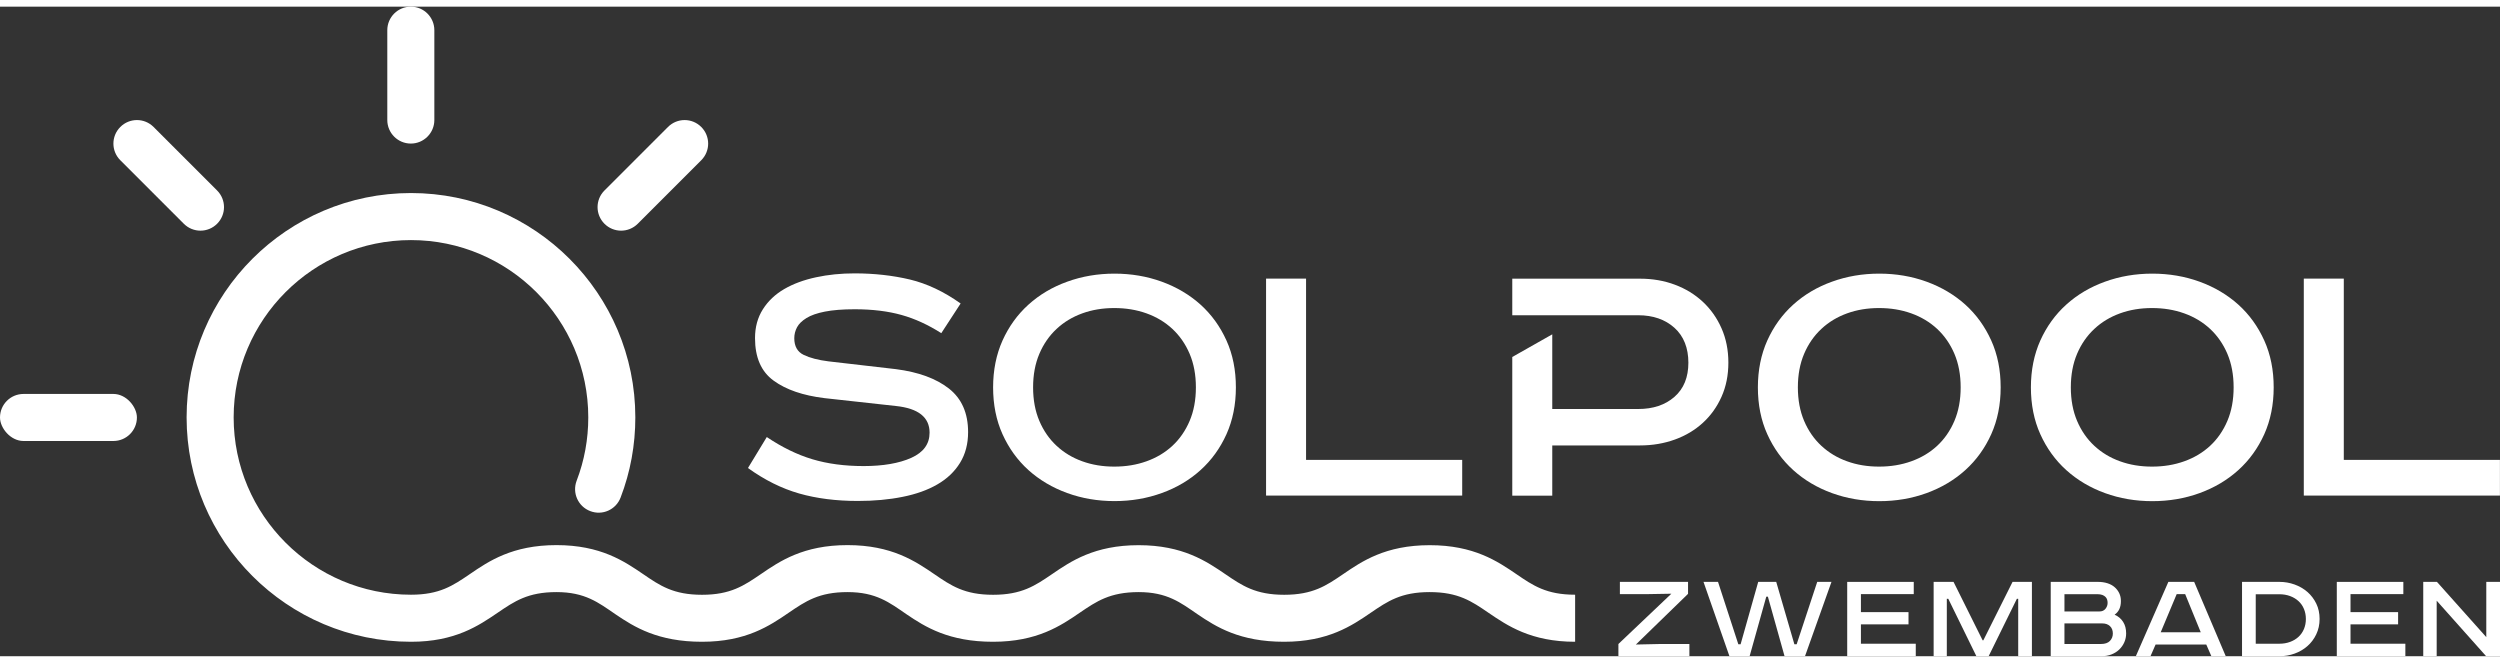
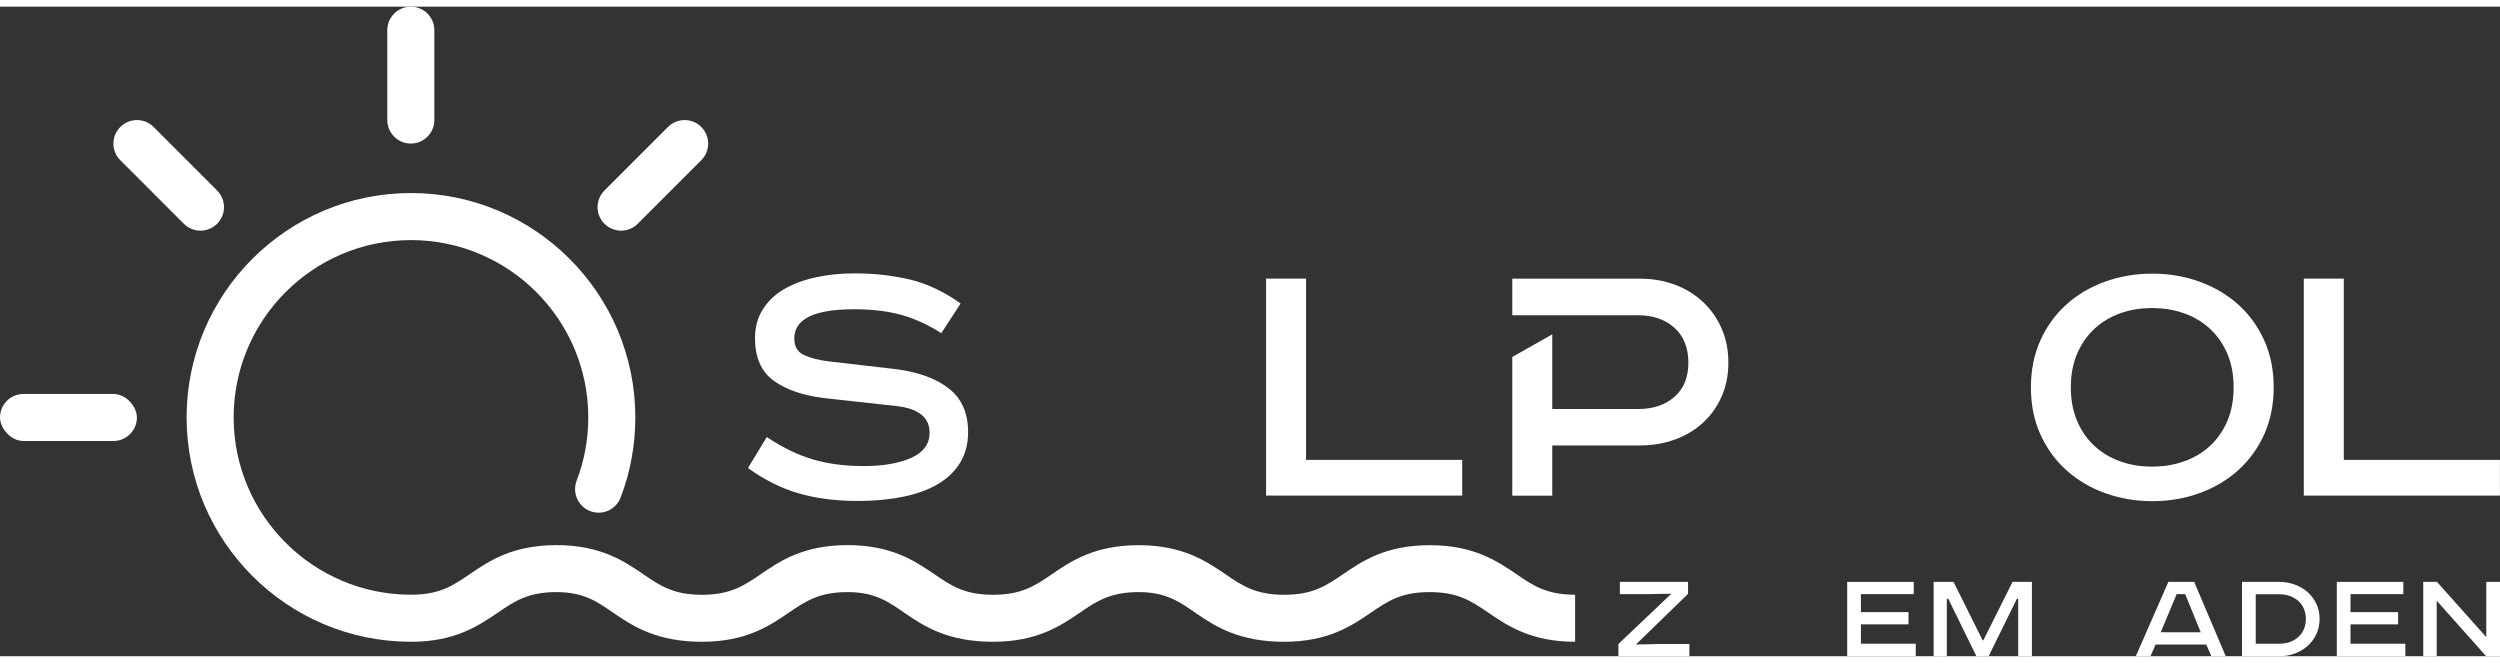
<svg xmlns="http://www.w3.org/2000/svg" id="Logo" width="132" height="35" viewBox="0 0 371.94 96.64">
  <rect x="0" y="0" width="371.94" height="96.64" fill="#333333" stroke="none" />
  <defs>
    <style>
			.cls-1 {
				fill: #fff;
			}

			.cls-2 {
				fill: #fff;
			}
		</style>
  </defs>
  <g>
    <g>
      <path class="cls-1" d="M140.05,48.58c-1.95-1.24-3.92-2.15-5.92-2.71-2-.56-4.33-.85-6.97-.85-1.79,0-3.27.12-4.44.35-1.17.23-2.08.55-2.74.96-.66.41-1.13.86-1.4,1.37-.27.51-.41,1.05-.41,1.63,0,1.2.47,2.03,1.4,2.48.93.45,2.16.77,3.68.96l10.04,1.16c3.35.43,5.97,1.39,7.88,2.88,1.91,1.5,2.86,3.66,2.86,6.49,0,1.75-.4,3.27-1.2,4.57-.8,1.3-1.92,2.37-3.36,3.2-1.44.84-3.17,1.46-5.19,1.86-2.02.41-4.24.61-6.65.61-3.23,0-6.14-.37-8.73-1.11-2.59-.74-5.13-2-7.62-3.79l2.8-4.61c2.26,1.52,4.51,2.62,6.77,3.3,2.26.68,4.8,1.02,7.65,1.02s5.28-.41,7.09-1.23c1.81-.82,2.71-2.06,2.71-3.74,0-2.29-1.67-3.62-5.02-3.97l-10.62-1.17c-3.19-.39-5.71-1.25-7.56-2.6-1.85-1.34-2.77-3.45-2.77-6.33,0-1.63.39-3.06,1.17-4.29.78-1.23,1.84-2.23,3.18-3.01,1.34-.78,2.92-1.36,4.73-1.75,1.81-.39,3.72-.58,5.75-.58,2.92,0,5.65.31,8.2.91,2.55.61,5.07,1.8,7.56,3.57l-2.86,4.39Z" />
-       <path class="cls-1" d="M183.87,56.64c0,2.57-.47,4.89-1.4,6.97-.94,2.08-2.22,3.86-3.86,5.34-1.64,1.48-3.56,2.62-5.76,3.41-2.2.8-4.55,1.2-7.04,1.2s-4.84-.4-7.04-1.2c-2.2-.8-4.12-1.94-5.76-3.41-1.64-1.48-2.92-3.26-3.86-5.34-.94-2.08-1.4-4.41-1.4-6.97s.47-4.89,1.4-6.97c.94-2.08,2.22-3.86,3.86-5.34,1.64-1.48,3.56-2.62,5.76-3.41,2.2-.8,4.55-1.2,7.04-1.2s4.84.4,7.04,1.2c2.2.8,4.12,1.94,5.76,3.41,1.64,1.48,2.92,3.26,3.86,5.34.94,2.08,1.4,4.41,1.4,6.97ZM153.7,56.64c0,1.87.31,3.53.93,4.99.62,1.46,1.48,2.7,2.57,3.71,1.09,1.01,2.36,1.78,3.82,2.3,1.46.53,3.04.79,4.76.79s3.31-.26,4.79-.79,2.76-1.29,3.85-2.3c1.09-1.01,1.95-2.25,2.57-3.71.62-1.46.93-3.12.93-4.99s-.31-3.53-.93-4.99c-.62-1.46-1.48-2.69-2.57-3.71-1.09-1.01-2.37-1.78-3.85-2.31s-3.07-.79-4.79-.79-3.3.26-4.76.79c-1.46.53-2.73,1.29-3.82,2.31-1.09,1.01-1.95,2.25-2.57,3.71-.62,1.46-.93,3.12-.93,4.99Z" />
      <path class="cls-1" d="M194.31,40.47v26.96h23.23v5.31h-29.18v-32.28h5.95Z" />
    </g>
    <path class="cls-1" d="M224.99,45.9v-5.43s19,0,19,0c1.87,0,3.61.3,5.2.9,1.6.6,2.98,1.45,4.15,2.54,1.17,1.09,2.1,2.4,2.78,3.94.68,1.54,1.02,3.24,1.02,5.11s-.34,3.56-1.02,5.08c-.68,1.52-1.61,2.81-2.78,3.88-1.17,1.07-2.55,1.9-4.15,2.48-1.6.58-3.33.88-5.21.88h-13.04v7.47h-5.95v-20.63s5.95-3.37,5.95-3.37v11.11h12.78c2.22,0,4.02-.6,5.4-1.81s2.07-2.9,2.07-5.08-.69-3.95-2.07-5.19-3.18-1.87-5.4-1.87h-18.74Z" />
-     <path class="cls-1" d="M297.65,56.64c0,2.57-.47,4.89-1.4,6.97-.94,2.08-2.22,3.86-3.86,5.34-1.64,1.48-3.56,2.62-5.76,3.42-2.2.8-4.55,1.2-7.04,1.2s-4.84-.4-7.04-1.2c-2.2-.8-4.12-1.94-5.76-3.42-1.64-1.48-2.92-3.26-3.86-5.34-.94-2.08-1.4-4.41-1.4-6.97s.47-4.89,1.4-6.97c.94-2.08,2.22-3.86,3.86-5.34,1.64-1.48,3.56-2.62,5.76-3.41,2.2-.8,4.55-1.2,7.04-1.2s4.84.4,7.04,1.2c2.2.8,4.12,1.94,5.76,3.41,1.64,1.48,2.92,3.26,3.86,5.34.94,2.08,1.4,4.41,1.4,6.97ZM267.48,56.64c0,1.87.31,3.53.93,4.99.62,1.46,1.48,2.7,2.57,3.71,1.09,1.01,2.36,1.78,3.82,2.3,1.46.53,3.04.79,4.76.79s3.31-.26,4.79-.79,2.76-1.29,3.85-2.3c1.09-1.01,1.95-2.25,2.57-3.71.62-1.46.93-3.12.93-4.99s-.31-3.53-.93-4.99c-.62-1.46-1.48-2.69-2.57-3.71-1.09-1.01-2.37-1.78-3.85-2.31s-3.07-.79-4.79-.79-3.3.26-4.76.79c-1.46.53-2.73,1.29-3.82,2.31-1.09,1.01-1.95,2.25-2.57,3.71-.62,1.46-.93,3.12-.93,4.99Z" />
    <path class="cls-1" d="M338.27,56.64c0,2.57-.47,4.89-1.4,6.97-.94,2.08-2.22,3.86-3.86,5.34-1.64,1.48-3.56,2.62-5.76,3.42-2.2.8-4.55,1.2-7.04,1.2s-4.84-.4-7.04-1.2c-2.2-.8-4.12-1.94-5.76-3.42-1.64-1.48-2.92-3.26-3.86-5.34-.94-2.08-1.4-4.41-1.4-6.97s.47-4.89,1.4-6.97c.94-2.08,2.22-3.86,3.86-5.34,1.64-1.48,3.56-2.62,5.76-3.41,2.2-.8,4.55-1.2,7.04-1.2s4.84.4,7.04,1.2c2.2.8,4.12,1.94,5.76,3.41,1.64,1.48,2.92,3.26,3.86,5.34.94,2.08,1.4,4.41,1.4,6.97ZM308.09,56.64c0,1.87.31,3.53.93,4.99.62,1.46,1.48,2.7,2.57,3.71,1.09,1.01,2.36,1.78,3.82,2.3,1.46.53,3.04.79,4.76.79s3.31-.26,4.79-.79,2.76-1.29,3.85-2.3c1.09-1.01,1.95-2.25,2.57-3.71.62-1.46.93-3.12.93-4.99s-.31-3.53-.93-4.99c-.62-1.46-1.48-2.69-2.57-3.71-1.09-1.01-2.37-1.78-3.85-2.31s-3.07-.79-4.79-.79-3.3.26-4.76.79c-1.46.53-2.73,1.29-3.82,2.31-1.09,1.01-1.95,2.25-2.57,3.71-.62,1.46-.93,3.12-.93,4.99Z" />
    <path class="cls-1" d="M348.7,40.47v26.96h23.23v5.31h-29.18v-32.28h5.95Z" />
  </g>
  <g>
    <path class="cls-2" d="M32.3,32.3c1.37-1.37,1.37-3.58,0-4.95l-9.45-9.45c-1.37-1.37-3.58-1.37-4.95,0-1.37,1.37-1.37,3.58,0,4.95l9.45,9.45c1.37,1.37,3.58,1.37,4.95,0Z" />
    <rect class="cls-2" x="0" y="57.62" width="20.37" height="7" rx="3.5" ry="3.5" />
    <path class="cls-2" d="M61.12,20.37c1.93,0,3.5-1.57,3.5-3.5V3.5c0-1.93-1.57-3.5-3.5-3.5s-3.5,1.57-3.5,3.5v13.37c0,1.93,1.57,3.5,3.5,3.5Z" />
    <path class="cls-2" d="M94.88,32.3l9.45-9.45c1.37-1.37,1.37-3.58,0-4.95s-3.58-1.37-4.95,0l-9.45,9.45c-1.37,1.37-1.37,3.58,0,4.95,1.37,1.37,3.58,1.37,4.95,0Z" />
    <path class="cls-2" d="M225.62,84.44c-2.82-1.92-6.33-4.32-12.91-4.32s-10.08,2.39-12.9,4.32c-2.51,1.71-4.5,3.06-8.75,3.06-4.26,0-6.24-1.35-8.75-3.06-2.82-1.92-6.33-4.32-12.91-4.32s-10.08,2.39-12.9,4.32c-2.51,1.71-4.5,3.06-8.75,3.06h0c-4.26,0-6.24-1.35-8.75-3.07-2.82-1.92-6.33-4.32-12.91-4.32s-10.08,2.39-12.9,4.32c-2.51,1.71-4.5,3.07-8.75,3.07s-6.24-1.35-8.75-3.07c-2.82-1.92-6.33-4.32-12.9-4.32s-10.08,2.39-12.9,4.32c-2.51,1.71-4.49,3.06-8.75,3.06,0,0,0,0,0,0-14.54,0-26.38-11.83-26.38-26.38s11.83-26.38,26.38-26.38,26.38,11.83,26.38,26.38c0,3.25-.58,6.42-1.73,9.42-.69,1.81.21,3.83,2.02,4.52,1.81.7,3.83-.21,4.52-2.02,1.46-3.8,2.19-7.82,2.19-11.92,0-18.41-14.97-33.38-33.38-33.38s-33.38,14.97-33.38,33.38,14.97,33.38,33.38,33.38c0,0,.01,0,.02,0,6.56,0,10.06-2.4,12.88-4.32,2.51-1.71,4.5-3.07,8.75-3.07s6.24,1.56,8.75,3.28c2.82,1.92,6.33,4.11,12.9,4.11s10.08-2.39,12.9-4.32c2.51-1.71,4.5-3.07,8.75-3.07,0,0,0,0,0,0h0c4.26,0,6.24,1.56,8.75,3.28,2.82,1.92,6.33,4.11,12.9,4.11s10.08-2.39,12.9-4.32c2.51-1.71,4.5-3.06,8.75-3.07,4.26,0,6.24,1.56,8.75,3.28,2.82,1.92,6.33,4.11,12.9,4.11,0,0,0,0,0,0s0,0,0,0h0c6.57,0,10.08-2.39,12.9-4.32,2.51-1.71,4.5-3.07,8.75-3.07s6.24,1.35,8.75,3.07c2.82,1.92,6.33,4.32,12.9,4.32v-7c-4.26,0-6.24-1.35-8.75-3.07Z" />
  </g>
  <g>
    <path class="cls-1" d="M251.14,85.58v1.78l-7.76,7.54,3.68-.08h4.28v1.82h-10.56v-1.82l7.88-7.48-3.44.06h-4.22v-1.82h10.14Z" />
-     <path class="cls-1" d="M255.6,85.58l3.02,9.28h.34l2.62-9.28h2.68l2.7,9.28h.34l3.06-9.28h2.12l-3.94,11.06h-3.04l-2.48-8.86h-.24l-2.48,8.86h-3l-3.86-11.06h2.16Z" />
    <path class="cls-1" d="M284.72,85.58v1.82h-7.86v2.68h7.08v1.82h-7.08v2.88h8.16v1.86h-10.2v-11.06h9.9Z" />
    <path class="cls-1" d="M290.64,85.58l4.33,8.7h.1l4.35-8.7h2.88v11.06h-2.04v-8.54h-.2l-4.2,8.54h-1.82l-4.18-8.54h-.22v8.54h-1.96v-11.06h2.96Z" />
-     <path class="cls-1" d="M312.16,85.58c.49,0,.95.07,1.37.2.42.13.78.33,1.07.58.29.25.52.55.69.9s.25.74.25,1.18c0,.92-.31,1.59-.94,2.02.55.24.97.6,1.27,1.07.3.47.45,1.04.45,1.71,0,.47-.09.91-.27,1.32-.18.41-.43.77-.75,1.08-.32.31-.7.55-1.15.73-.45.18-.94.27-1.49.27h-7.56v-11.06h7.06ZM307.14,89.98h5.2c.39,0,.69-.13.9-.39.21-.26.32-.55.32-.88,0-.17-.02-.34-.07-.49-.05-.15-.13-.29-.25-.41s-.28-.22-.47-.29c-.19-.07-.44-.11-.73-.11h-4.9v2.58ZM307.14,94.82h5.44c.59,0,1.03-.15,1.32-.45.29-.3.44-.67.44-1.1,0-.47-.14-.84-.43-1.11-.29-.27-.66-.4-1.13-.4h-5.64v3.06Z" />
    <path class="cls-1" d="M326.44,85.58l4.7,11.06h-2.14l-.76-1.74h-7.54l-.76,1.74h-2.18l4.84-11.06h3.84ZM321.46,93.08h5.96l-2.32-5.68h-1.26l-2.38,5.68Z" />
    <path class="cls-1" d="M339.14,85.58c.77,0,1.52.13,2.24.39s1.36.63,1.91,1.11c.55.48.99,1.06,1.32,1.74.33.68.49,1.44.49,2.28s-.17,1.6-.5,2.29c-.33.69-.77,1.27-1.32,1.75-.55.48-1.18.85-1.9,1.11-.72.26-1.47.39-2.24.39h-5.58v-11.06h5.58ZM335.6,94.78h3.5c.59,0,1.12-.09,1.61-.27.49-.18.9-.43,1.25-.75.35-.32.62-.71.81-1.16.19-.45.29-.96.29-1.5s-.1-1.05-.29-1.5c-.19-.46-.46-.84-.81-1.16-.35-.32-.76-.57-1.25-.75-.49-.18-1.02-.27-1.61-.27h-3.5v7.38Z" />
    <path class="cls-1" d="M357.56,85.58v1.82h-7.86v2.68h7.08v1.82h-7.08v2.88h8.16v1.86h-10.2v-11.06h9.9Z" />
    <path class="cls-1" d="M362.56,85.58l7.34,8.22v-8.22h2.04v11.06h-2.06l-7.36-8.26v8.26h-2v-11.06h2.04Z" />
  </g>
</svg>